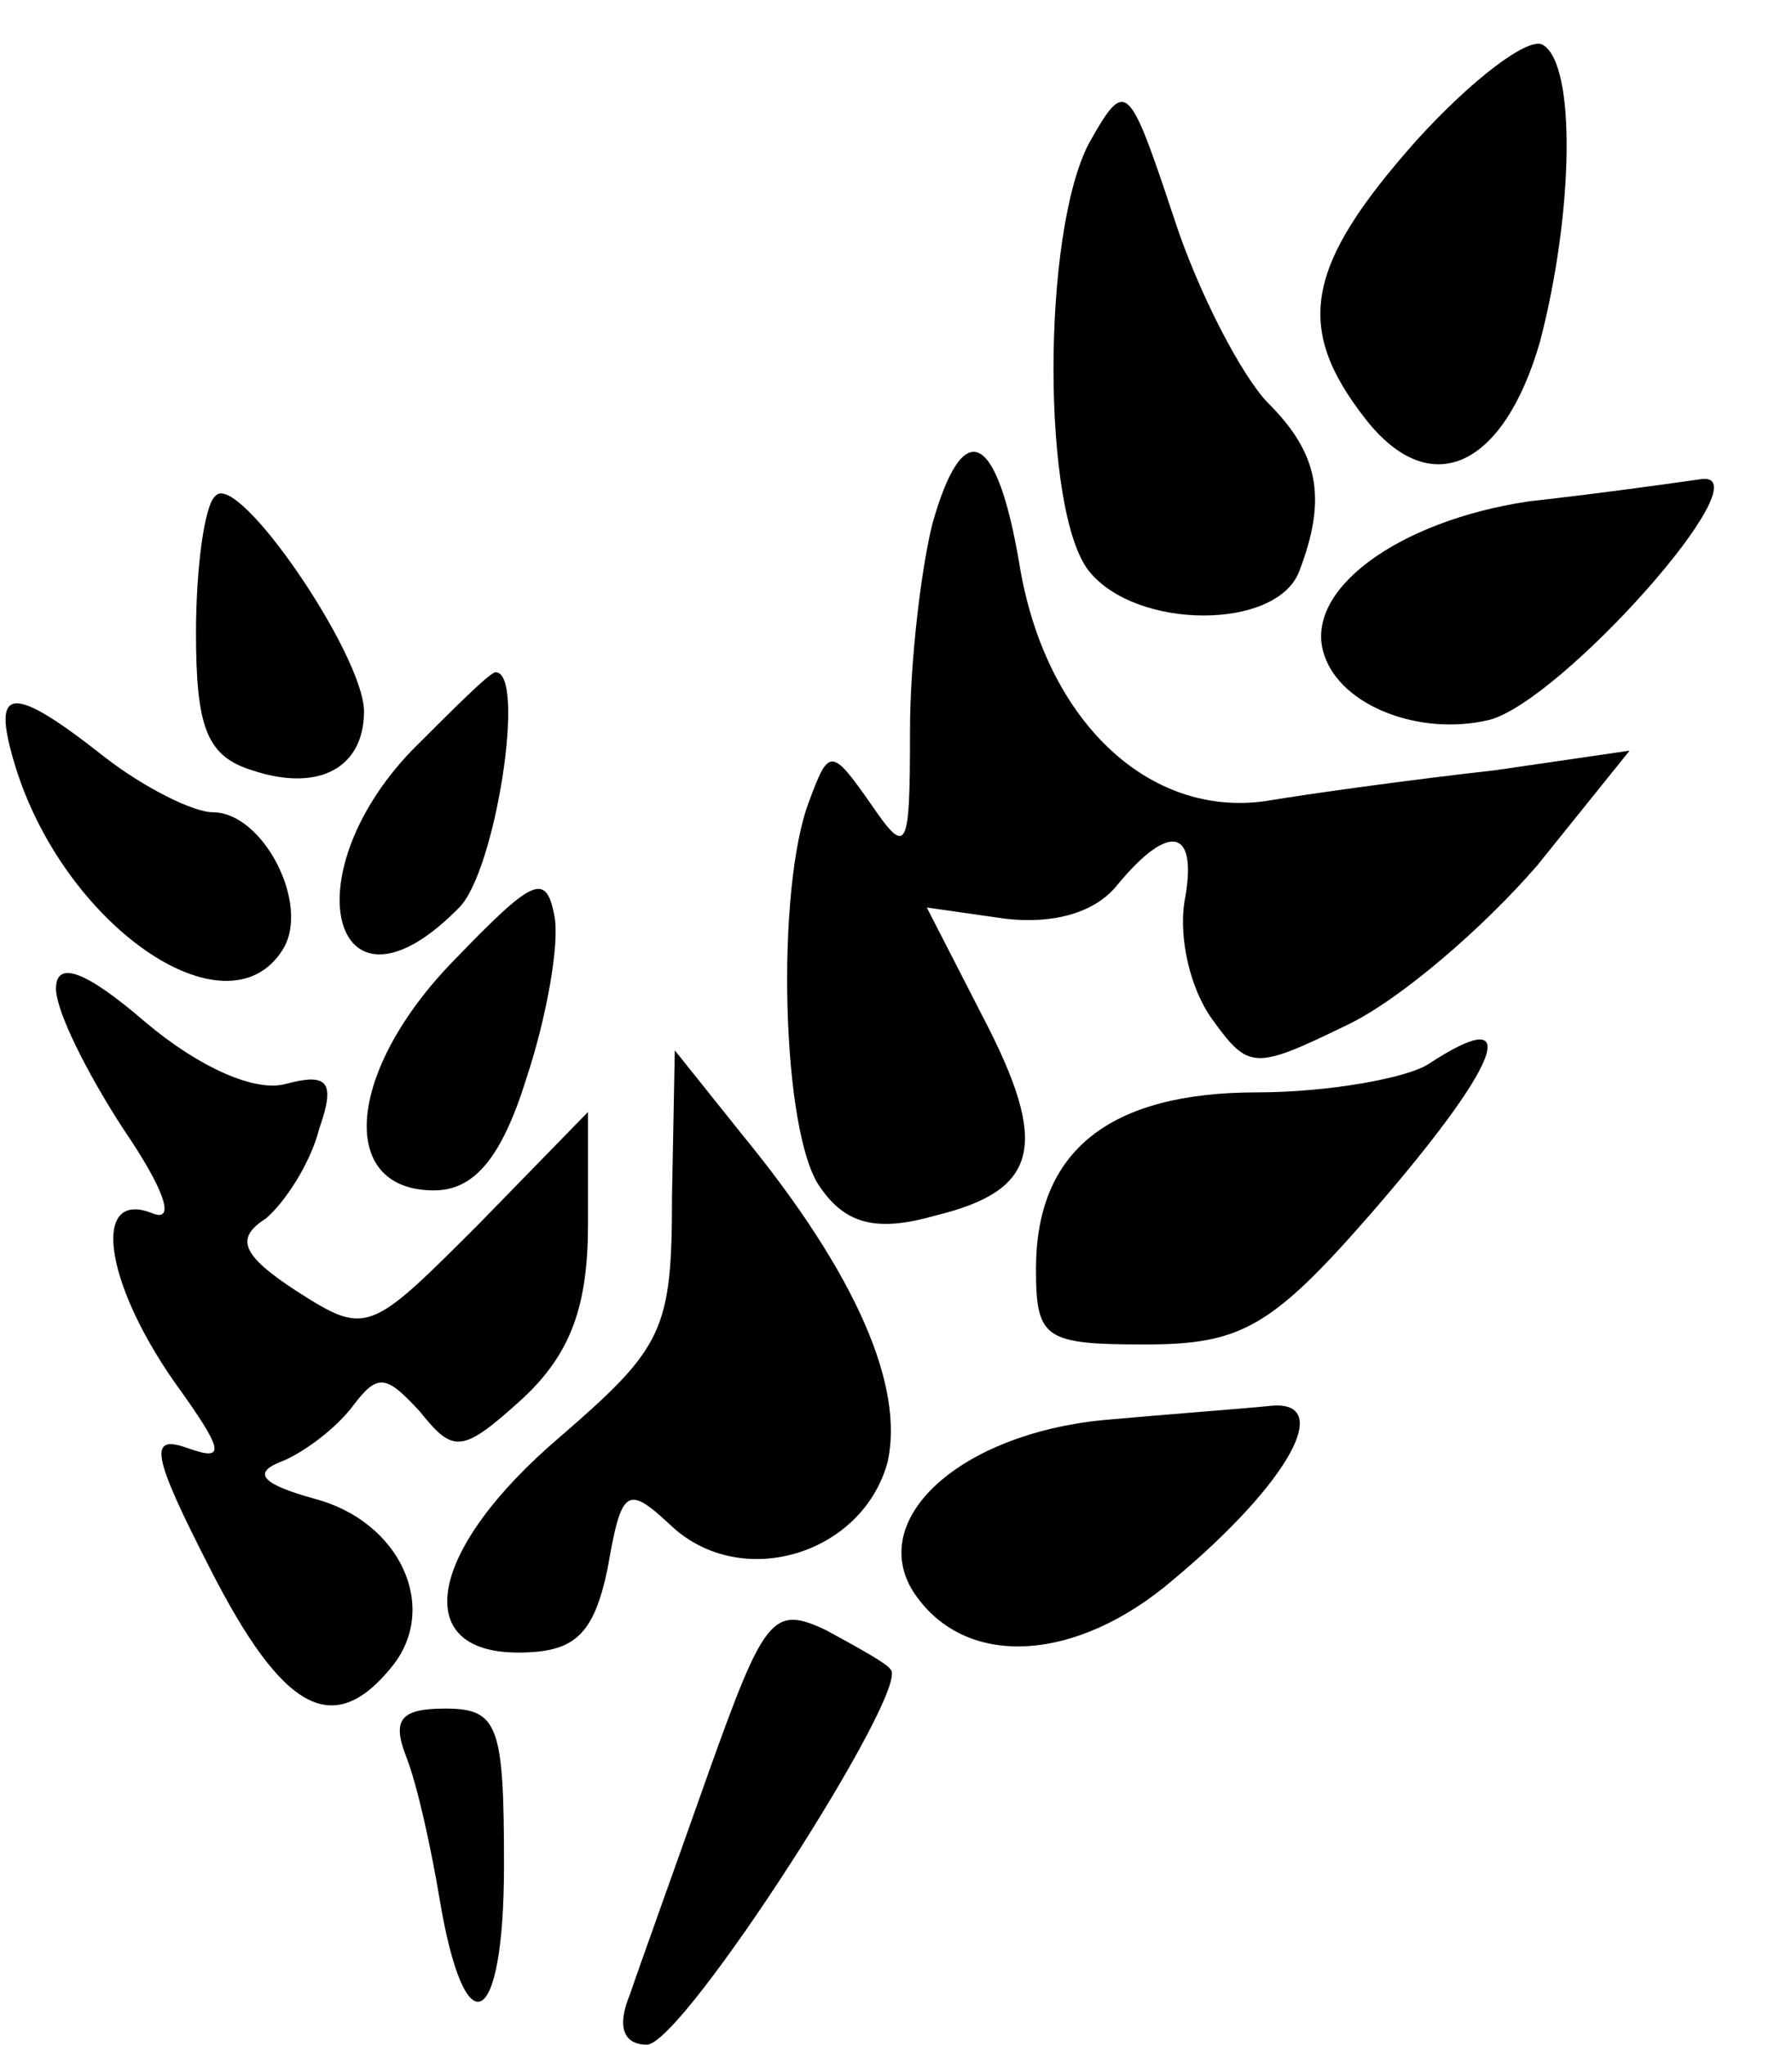
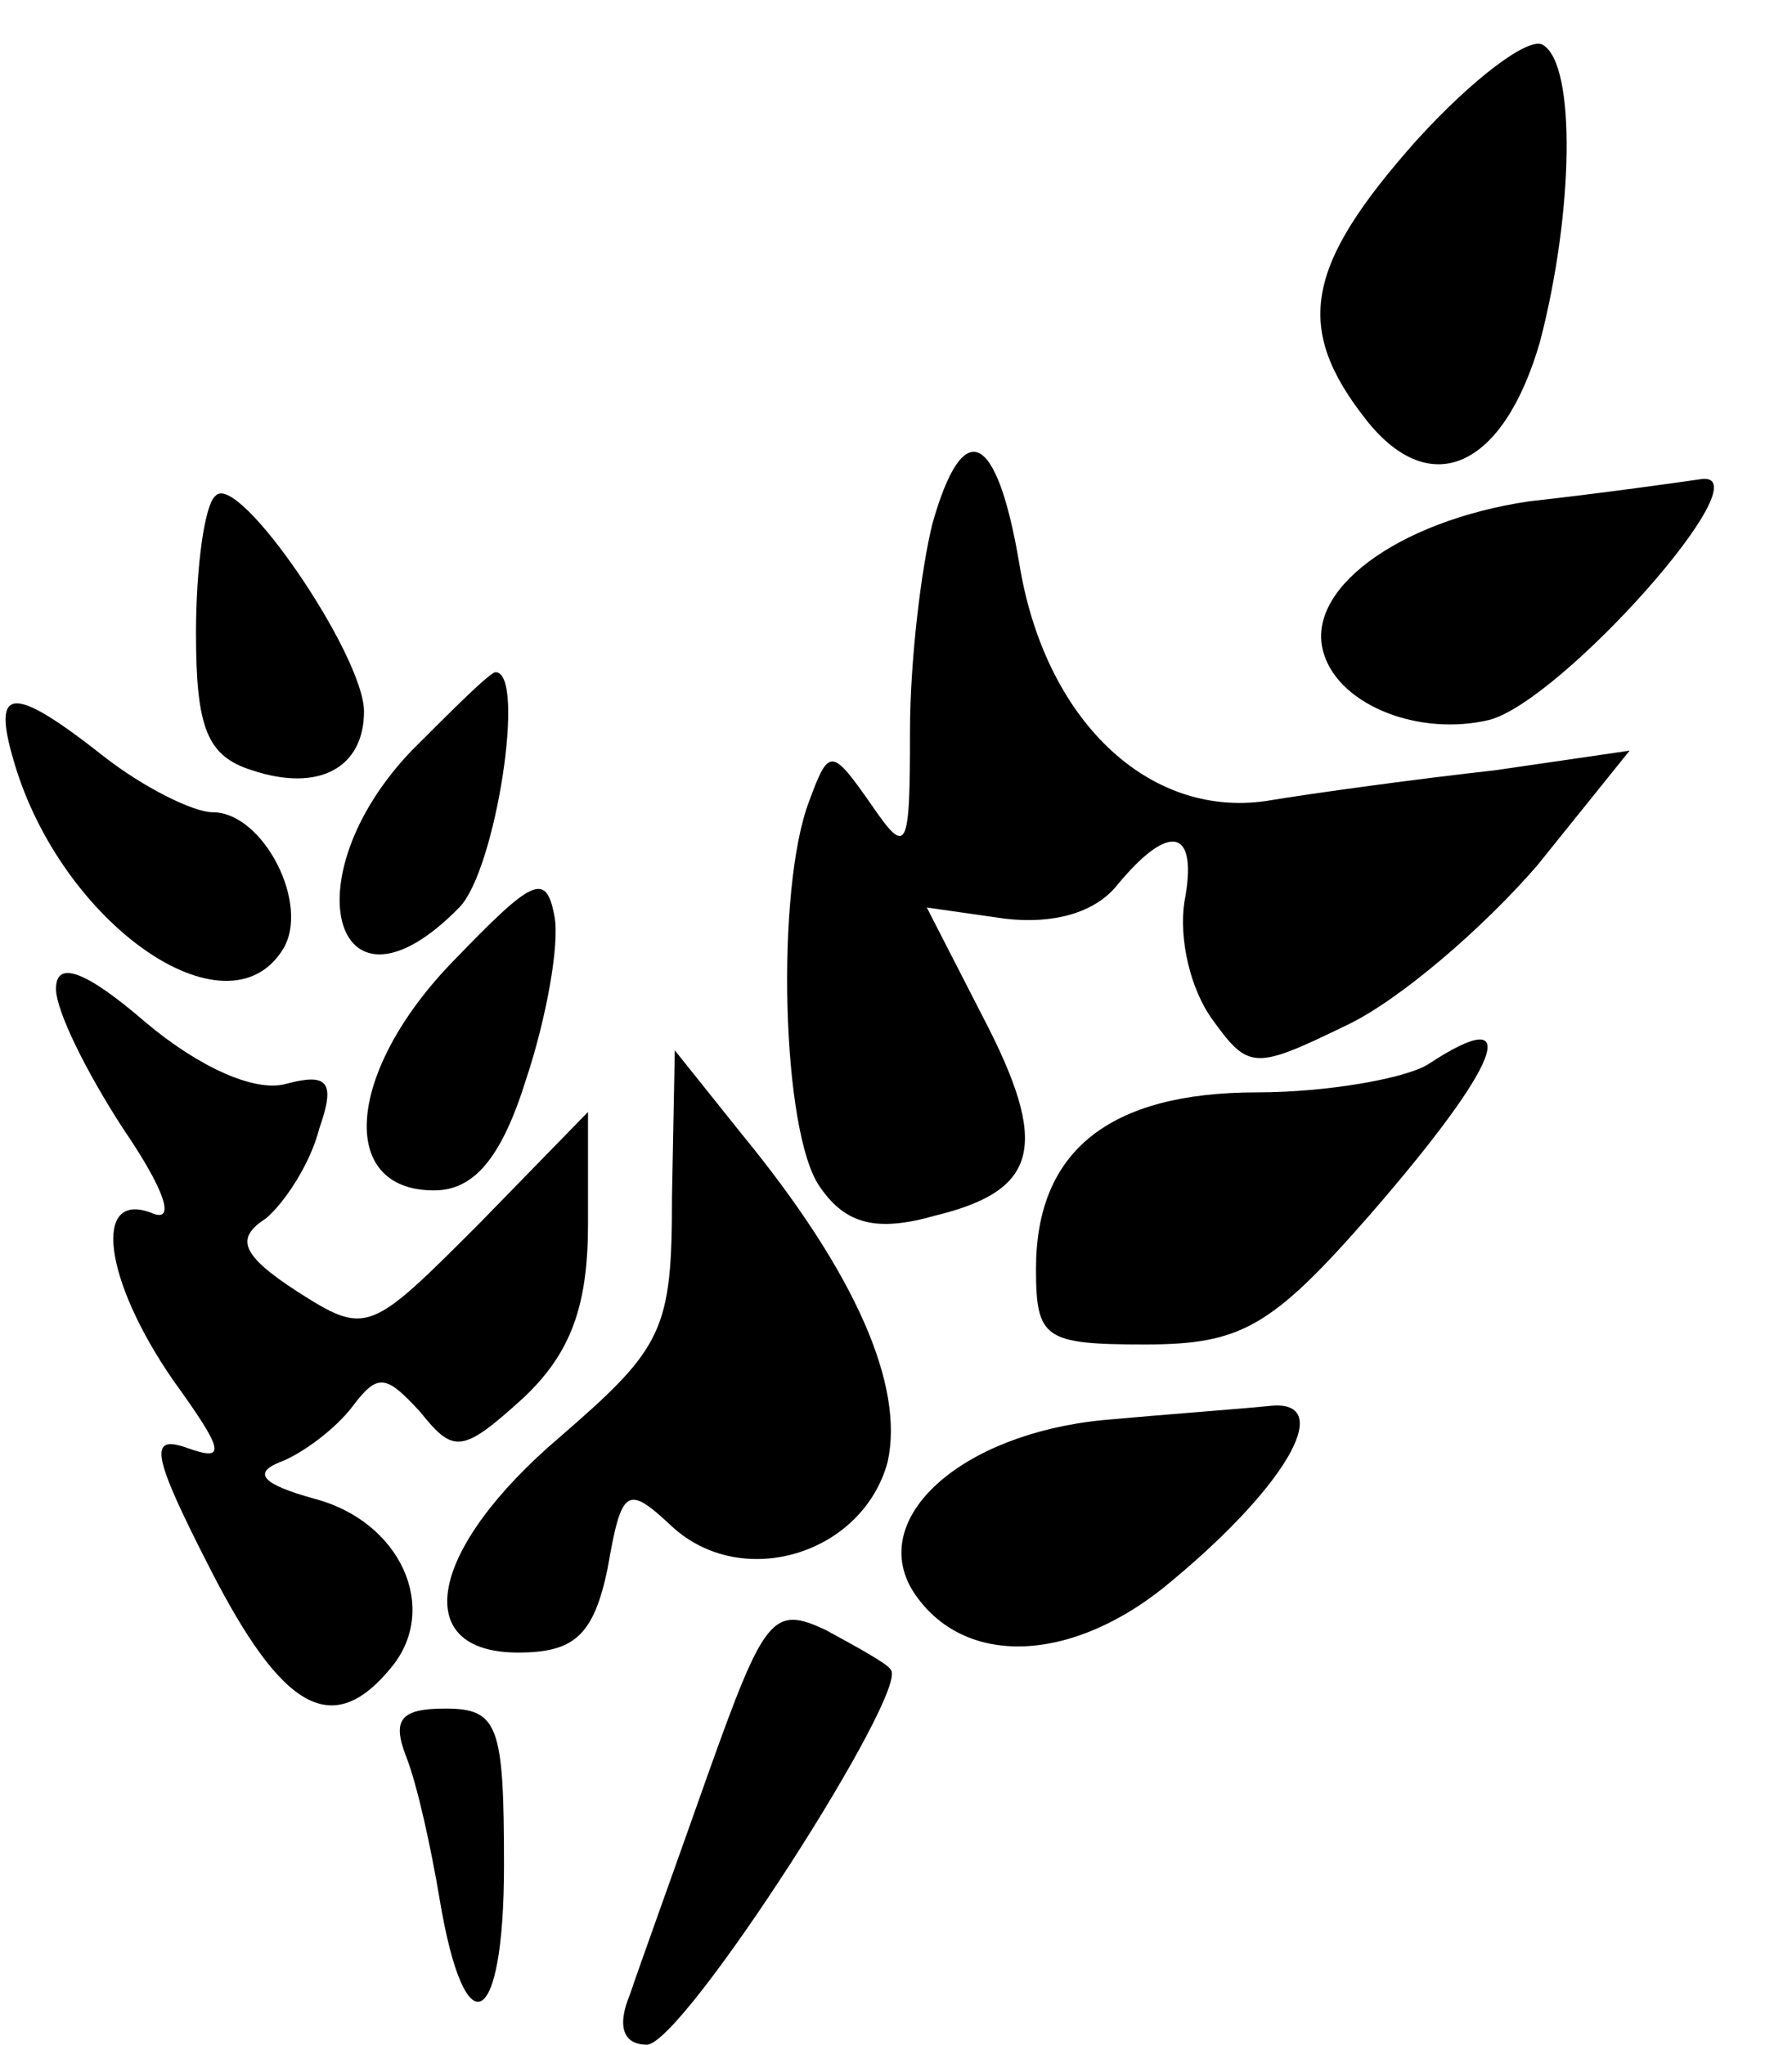
<svg xmlns="http://www.w3.org/2000/svg" version="1.0" width="64pt" height="73pt" viewBox="0 0 64 73" preserveAspectRatio="xMidYMid meet">
  <g transform="translate(0,73) scale(0.1,-0.1)" fill="#000000" stroke="none">
    <path d="M506 680 c-40 -45 -44 -67 -18 -100 23 -29 49 -17 62 28 12 46 13 99 1 106 -5 3 -25 -12 -45 -34z" />
-     <path d="M389 679 c-17 -32 -17 -132 0 -153 17 -21 67 -21 75 0 10 26 7 42 -11 60 -9 9 -25 39 -34 67 -16 48 -17 49 -30 26z" />
    <path d="M333 543 c-4 -16 -8 -49 -8 -74 0 -43 -1 -45 -14 -26 -14 20 -15 20 -22 1 -12 -31 -10 -119 4 -138 9 -13 20 -16 41 -10 37 9 41 25 17 71 l-20 39 28 -4 c17 -2 32 2 40 12 19 23 29 20 24 -6 -2 -13 2 -31 10 -42 13 -18 15 -18 48 -2 19 9 49 35 68 57 l33 41 -48 -7 c-27 -3 -64 -8 -82 -11 -42 -6 -79 29 -88 85 -8 47 -20 53 -31 14z" />
    <path d="M77 553 c-4 -3 -7 -26 -7 -49 0 -34 4 -44 20 -49 24 -8 40 1 40 21 0 20 -45 86 -53 77z" />
    <path d="M546 551 c-47 -7 -81 -32 -73 -55 6 -18 34 -29 59 -23 26 7 98 88 76 86 -7 -1 -35 -5 -62 -8z" />
    <path d="M147 462 c-44 -46 -27 -101 17 -56 13 13 24 84 13 84 -2 0 -15 -13 -30 -28z" />
    <path d="M5 458 c17 -58 76 -99 96 -67 10 16 -7 49 -25 49 -7 0 -25 9 -39 20 -33 26 -40 25 -32 -2z" />
    <path d="M162 387 c-38 -39 -42 -82 -7 -82 14 0 24 11 33 40 7 21 12 48 10 58 -3 16 -8 13 -36 -16z" />
    <path d="M20 377 c0 -8 11 -30 24 -50 15 -22 19 -34 10 -30 -21 8 -17 -24 8 -60 18 -25 19 -29 5 -24 -14 5 -13 -2 8 -43 26 -51 44 -61 65 -35 17 21 3 52 -28 60 -18 5 -22 9 -12 13 8 3 20 12 26 20 9 12 12 11 24 -2 12 -15 15 -15 37 5 17 16 23 33 23 62 l0 40 -39 -40 c-39 -39 -40 -40 -65 -24 -20 13 -22 19 -11 26 7 6 16 20 19 32 6 17 3 20 -12 16 -11 -3 -31 6 -50 22 -22 19 -32 22 -32 12z" />
    <path d="M510 350 c-8 -5 -36 -10 -61 -10 -53 0 -79 -21 -79 -63 0 -25 3 -27 39 -27 34 0 45 6 80 46 47 54 56 77 21 54z" />
    <path d="M240 303 c0 -48 -3 -54 -40 -86 -47 -40 -54 -77 -15 -77 20 0 27 6 32 30 5 29 7 30 23 15 25 -23 68 -10 77 23 6 27 -11 67 -52 117 l-24 30 -1 -52z" />
    <path d="M394 223 c-51 -5 -84 -35 -68 -61 18 -28 58 -26 93 4 42 35 58 65 34 62 -10 -1 -37 -3 -59 -5z" />
    <path d="M253 97 c-12 -34 -25 -70 -28 -79 -5 -12 -2 -18 6 -18 13 0 95 128 87 134 -1 2 -12 8 -23 14 -19 9 -22 5 -42 -51z" />
    <path d="M145 103 c4 -10 9 -33 12 -51 9 -54 23 -47 23 12 0 50 -2 56 -21 56 -16 0 -19 -4 -14 -17z" />
  </g>
</svg>